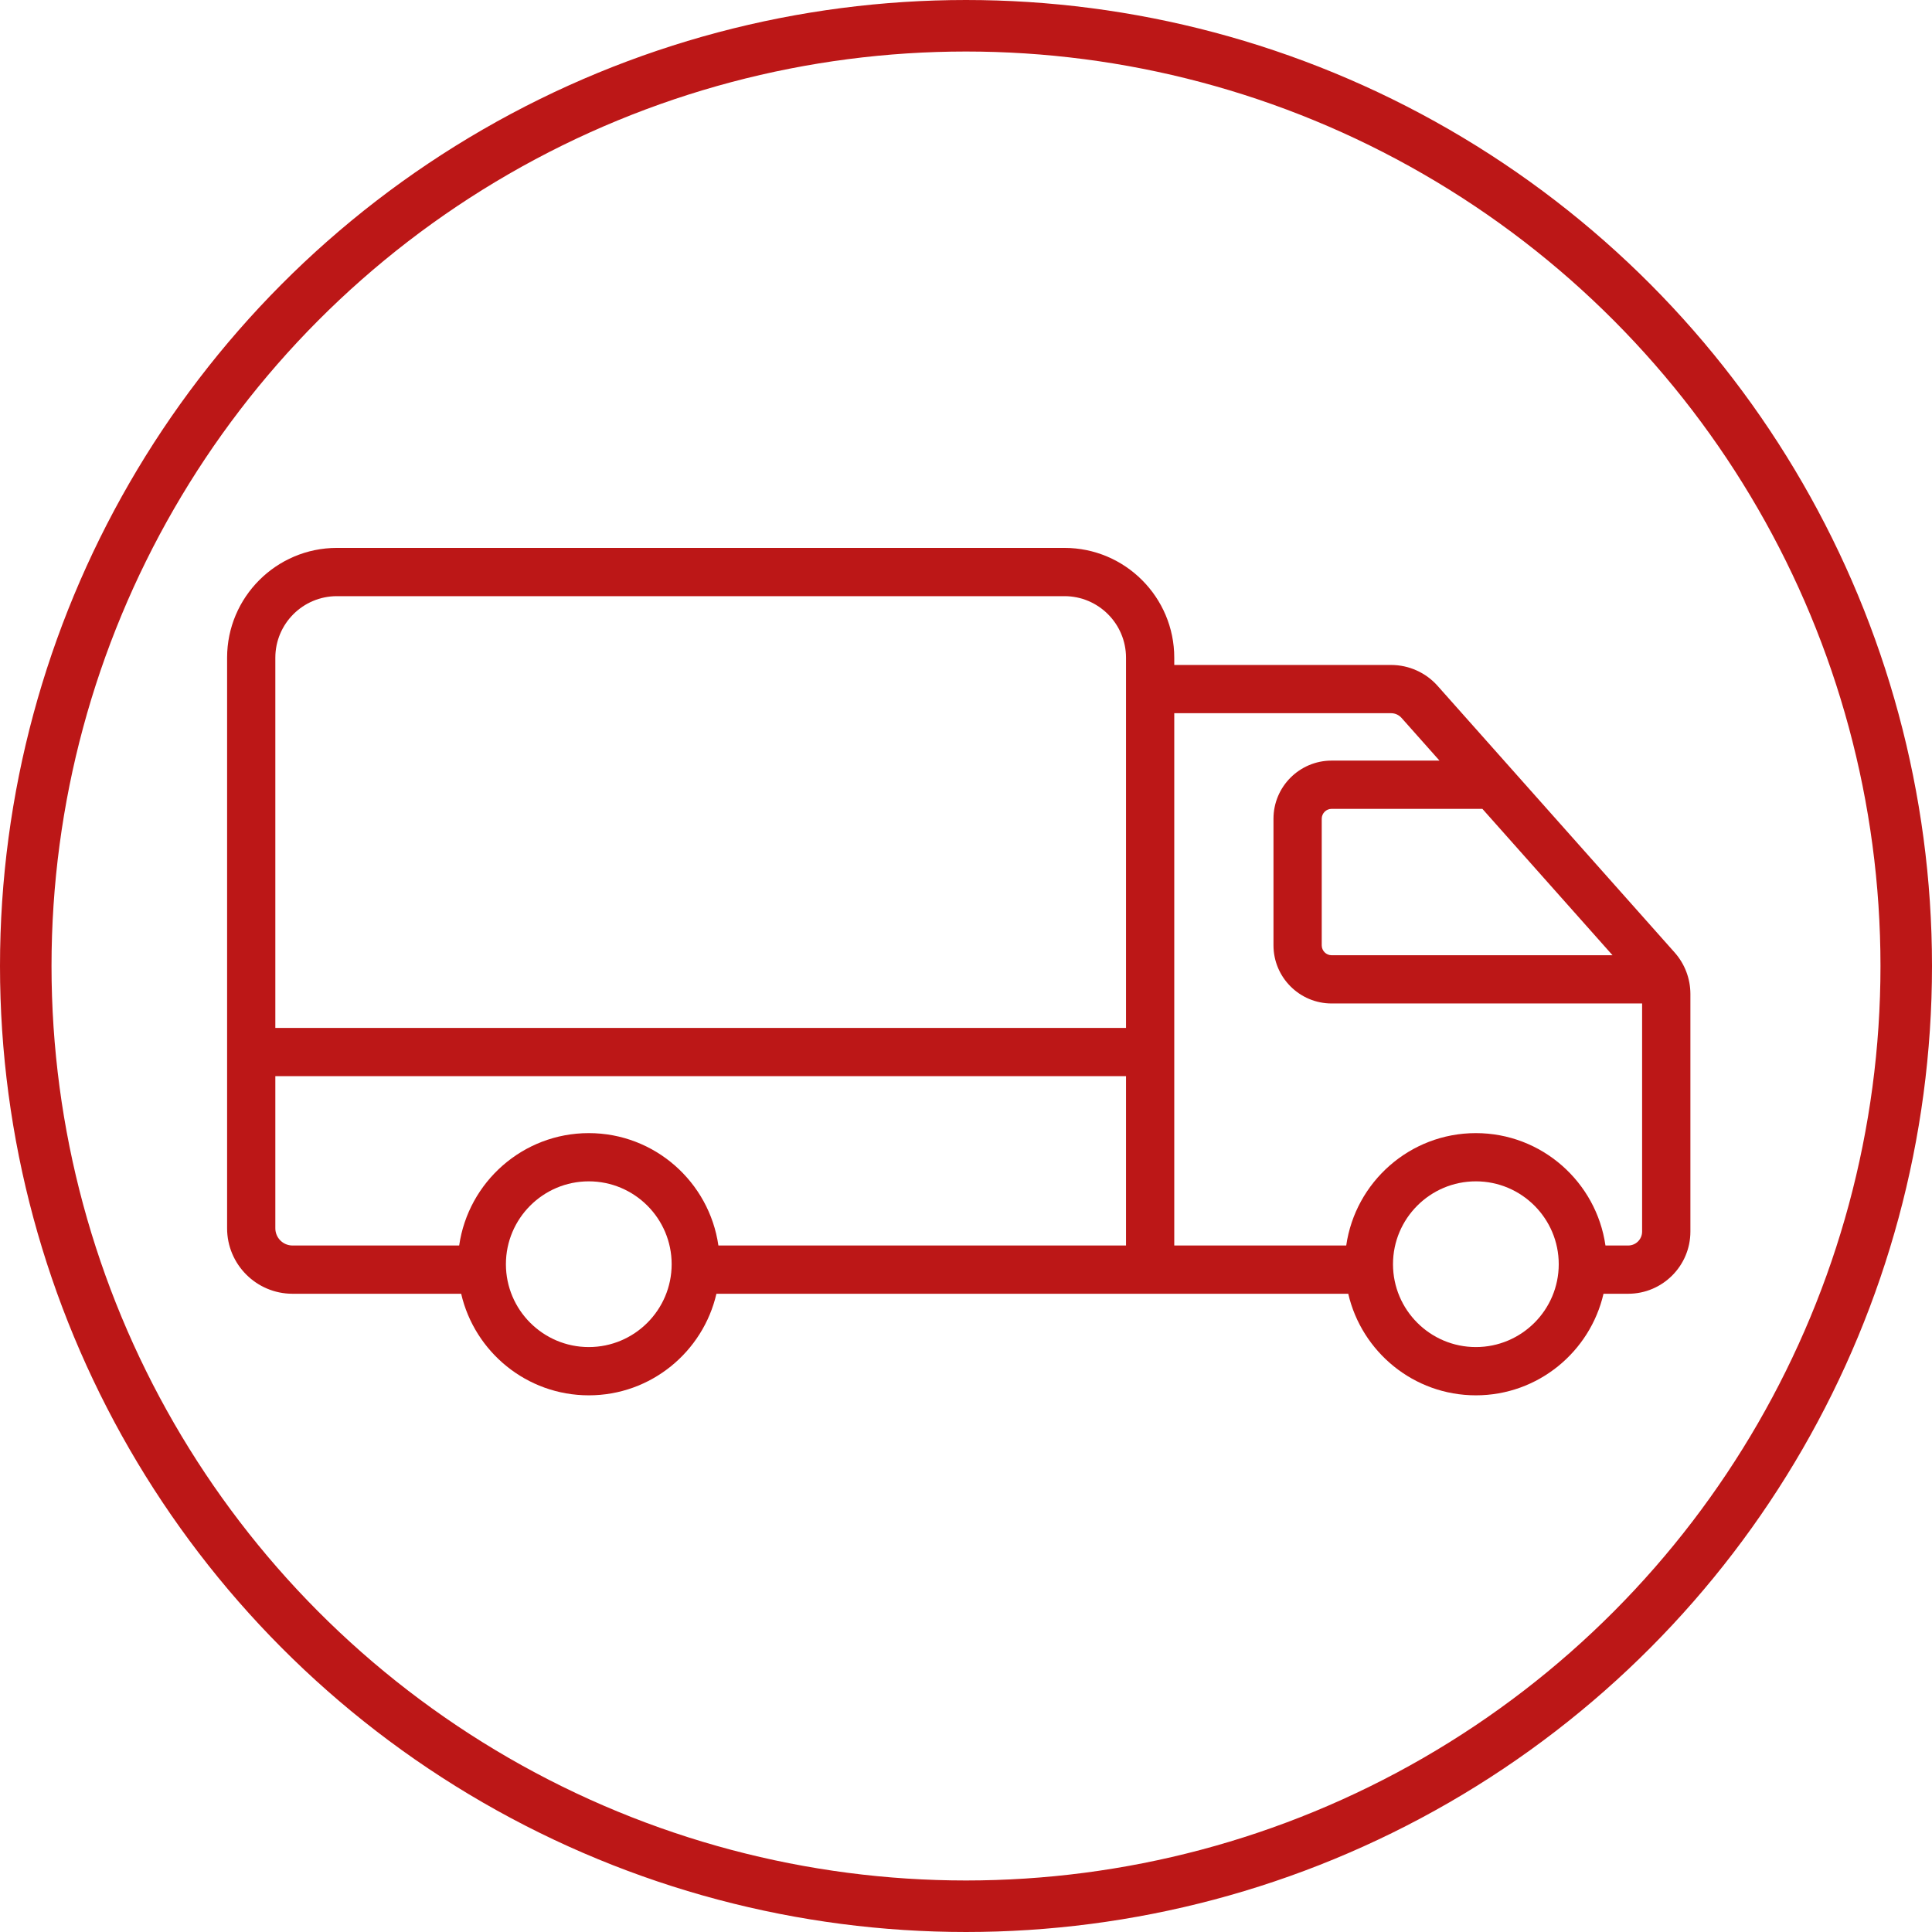
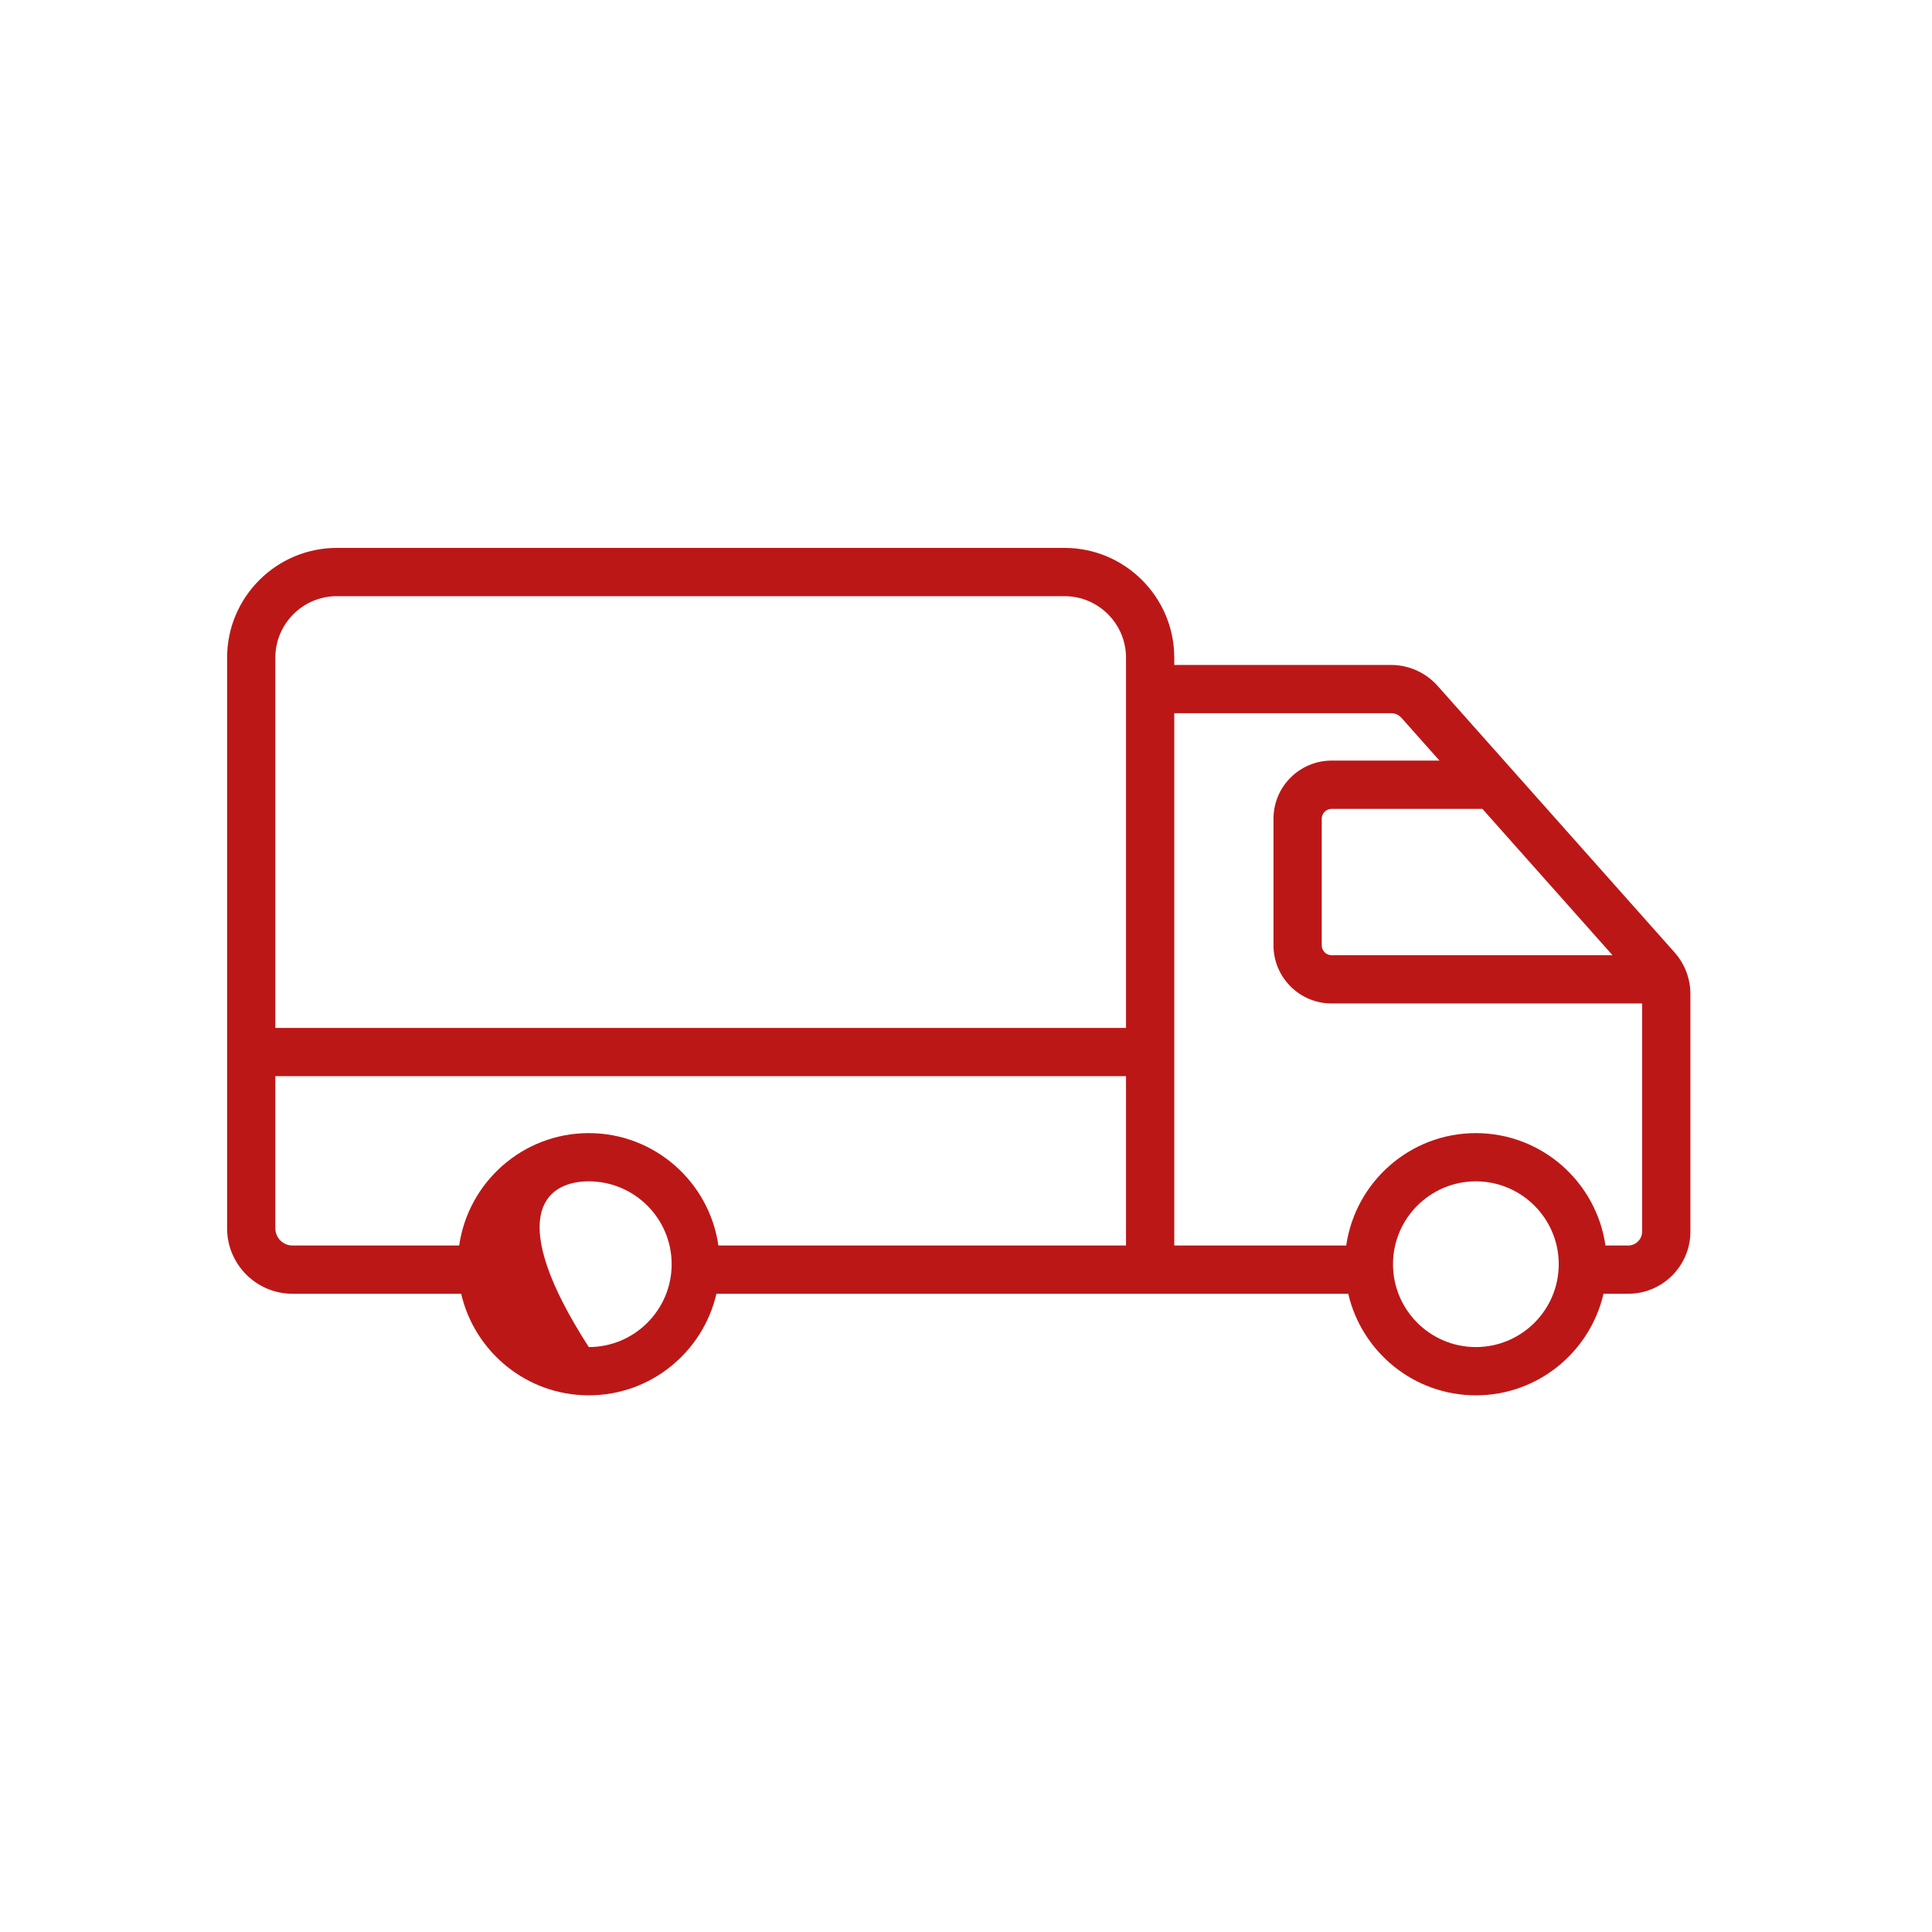
<svg xmlns="http://www.w3.org/2000/svg" width="150" height="150" viewBox="0 0 150 150" fill="none">
  <g clip-path="url(#clip0_216_104)">
-     <circle cx="75" cy="75" r="73" stroke="#BC1717" stroke-width="4" />
-     <path d="M130.02 73.953L111.613 53.248C110.698 52.218 109.382 51.628 108.004 51.628H91.169V51.062C91.169 46.363 87.345 42.539 82.647 42.539H26.155C21.455 42.54 17.632 46.364 17.632 51.063V95.368C17.632 98.169 19.91 100.447 22.71 100.447H35.805C36.849 104.958 40.891 108.333 45.714 108.333C50.538 108.333 54.58 104.958 55.623 100.447H87.425H91.17H104.678C105.722 104.958 109.764 108.333 114.587 108.333C119.41 108.333 123.452 104.958 124.496 100.447H126.413C129.076 100.447 131.242 98.282 131.242 95.619V77.162C131.239 75.979 130.806 74.839 130.02 73.953ZM125.197 74.165H103.388C102.964 74.165 102.619 73.819 102.619 73.395V63.568C102.619 63.144 102.964 62.799 103.388 62.799H115.092L125.197 74.165ZM26.155 46.286H82.647C85.28 46.286 87.423 48.429 87.423 51.063V51.629V79.806H21.377V51.063C21.377 48.429 23.52 46.286 26.155 46.286ZM45.713 104.586C42.166 104.586 39.279 101.701 39.279 98.152C39.279 94.604 42.166 91.719 45.713 91.719C49.26 91.719 52.147 94.604 52.147 98.152C52.147 101.701 49.261 104.586 45.713 104.586ZM55.776 96.701C55.068 91.775 50.832 87.975 45.713 87.975C40.594 87.975 36.358 91.775 35.65 96.701H22.71C21.975 96.701 21.377 96.102 21.377 95.367V83.55H87.423V96.7L55.776 96.701ZM114.586 104.586C111.037 104.586 108.152 101.701 108.152 98.152C108.152 94.604 111.037 91.719 114.586 91.719C118.134 91.719 121.02 94.604 121.02 98.152C121.02 101.701 118.133 104.586 114.586 104.586ZM126.411 96.701H124.648C123.939 91.775 119.703 87.975 114.584 87.975C109.466 87.975 105.229 91.775 104.521 96.701H91.169V55.373H108.004C108.312 55.373 108.607 55.505 108.813 55.736L111.761 59.053H103.387C100.897 59.053 98.873 61.077 98.873 63.566V73.394C98.873 75.883 100.897 77.909 103.387 77.909H127.493V95.618C127.494 96.216 127.009 96.701 126.411 96.701Z" fill="#BC1717" />
+     <path d="M130.02 73.953L111.613 53.248C110.698 52.218 109.382 51.628 108.004 51.628H91.169V51.062C91.169 46.363 87.345 42.539 82.647 42.539H26.155C21.455 42.54 17.632 46.364 17.632 51.063V95.368C17.632 98.169 19.91 100.447 22.71 100.447H35.805C36.849 104.958 40.891 108.333 45.714 108.333C50.538 108.333 54.58 104.958 55.623 100.447H87.425H91.17H104.678C105.722 104.958 109.764 108.333 114.587 108.333C119.41 108.333 123.452 104.958 124.496 100.447H126.413C129.076 100.447 131.242 98.282 131.242 95.619V77.162C131.239 75.979 130.806 74.839 130.02 73.953ZM125.197 74.165H103.388C102.964 74.165 102.619 73.819 102.619 73.395V63.568C102.619 63.144 102.964 62.799 103.388 62.799H115.092L125.197 74.165ZM26.155 46.286H82.647C85.28 46.286 87.423 48.429 87.423 51.063V51.629V79.806H21.377V51.063C21.377 48.429 23.52 46.286 26.155 46.286ZM45.713 104.586C39.279 94.604 42.166 91.719 45.713 91.719C49.26 91.719 52.147 94.604 52.147 98.152C52.147 101.701 49.261 104.586 45.713 104.586ZM55.776 96.701C55.068 91.775 50.832 87.975 45.713 87.975C40.594 87.975 36.358 91.775 35.65 96.701H22.71C21.975 96.701 21.377 96.102 21.377 95.367V83.55H87.423V96.7L55.776 96.701ZM114.586 104.586C111.037 104.586 108.152 101.701 108.152 98.152C108.152 94.604 111.037 91.719 114.586 91.719C118.134 91.719 121.02 94.604 121.02 98.152C121.02 101.701 118.133 104.586 114.586 104.586ZM126.411 96.701H124.648C123.939 91.775 119.703 87.975 114.584 87.975C109.466 87.975 105.229 91.775 104.521 96.701H91.169V55.373H108.004C108.312 55.373 108.607 55.505 108.813 55.736L111.761 59.053H103.387C100.897 59.053 98.873 61.077 98.873 63.566V73.394C98.873 75.883 100.897 77.909 103.387 77.909H127.493V95.618C127.494 96.216 127.009 96.701 126.411 96.701Z" fill="#BC1717" />
  </g>
  <defs>
    <clipPath id="clip0_216_104">
      <rect width="150" height="150" fill="white" />
    </clipPath>
  </defs>
</svg>